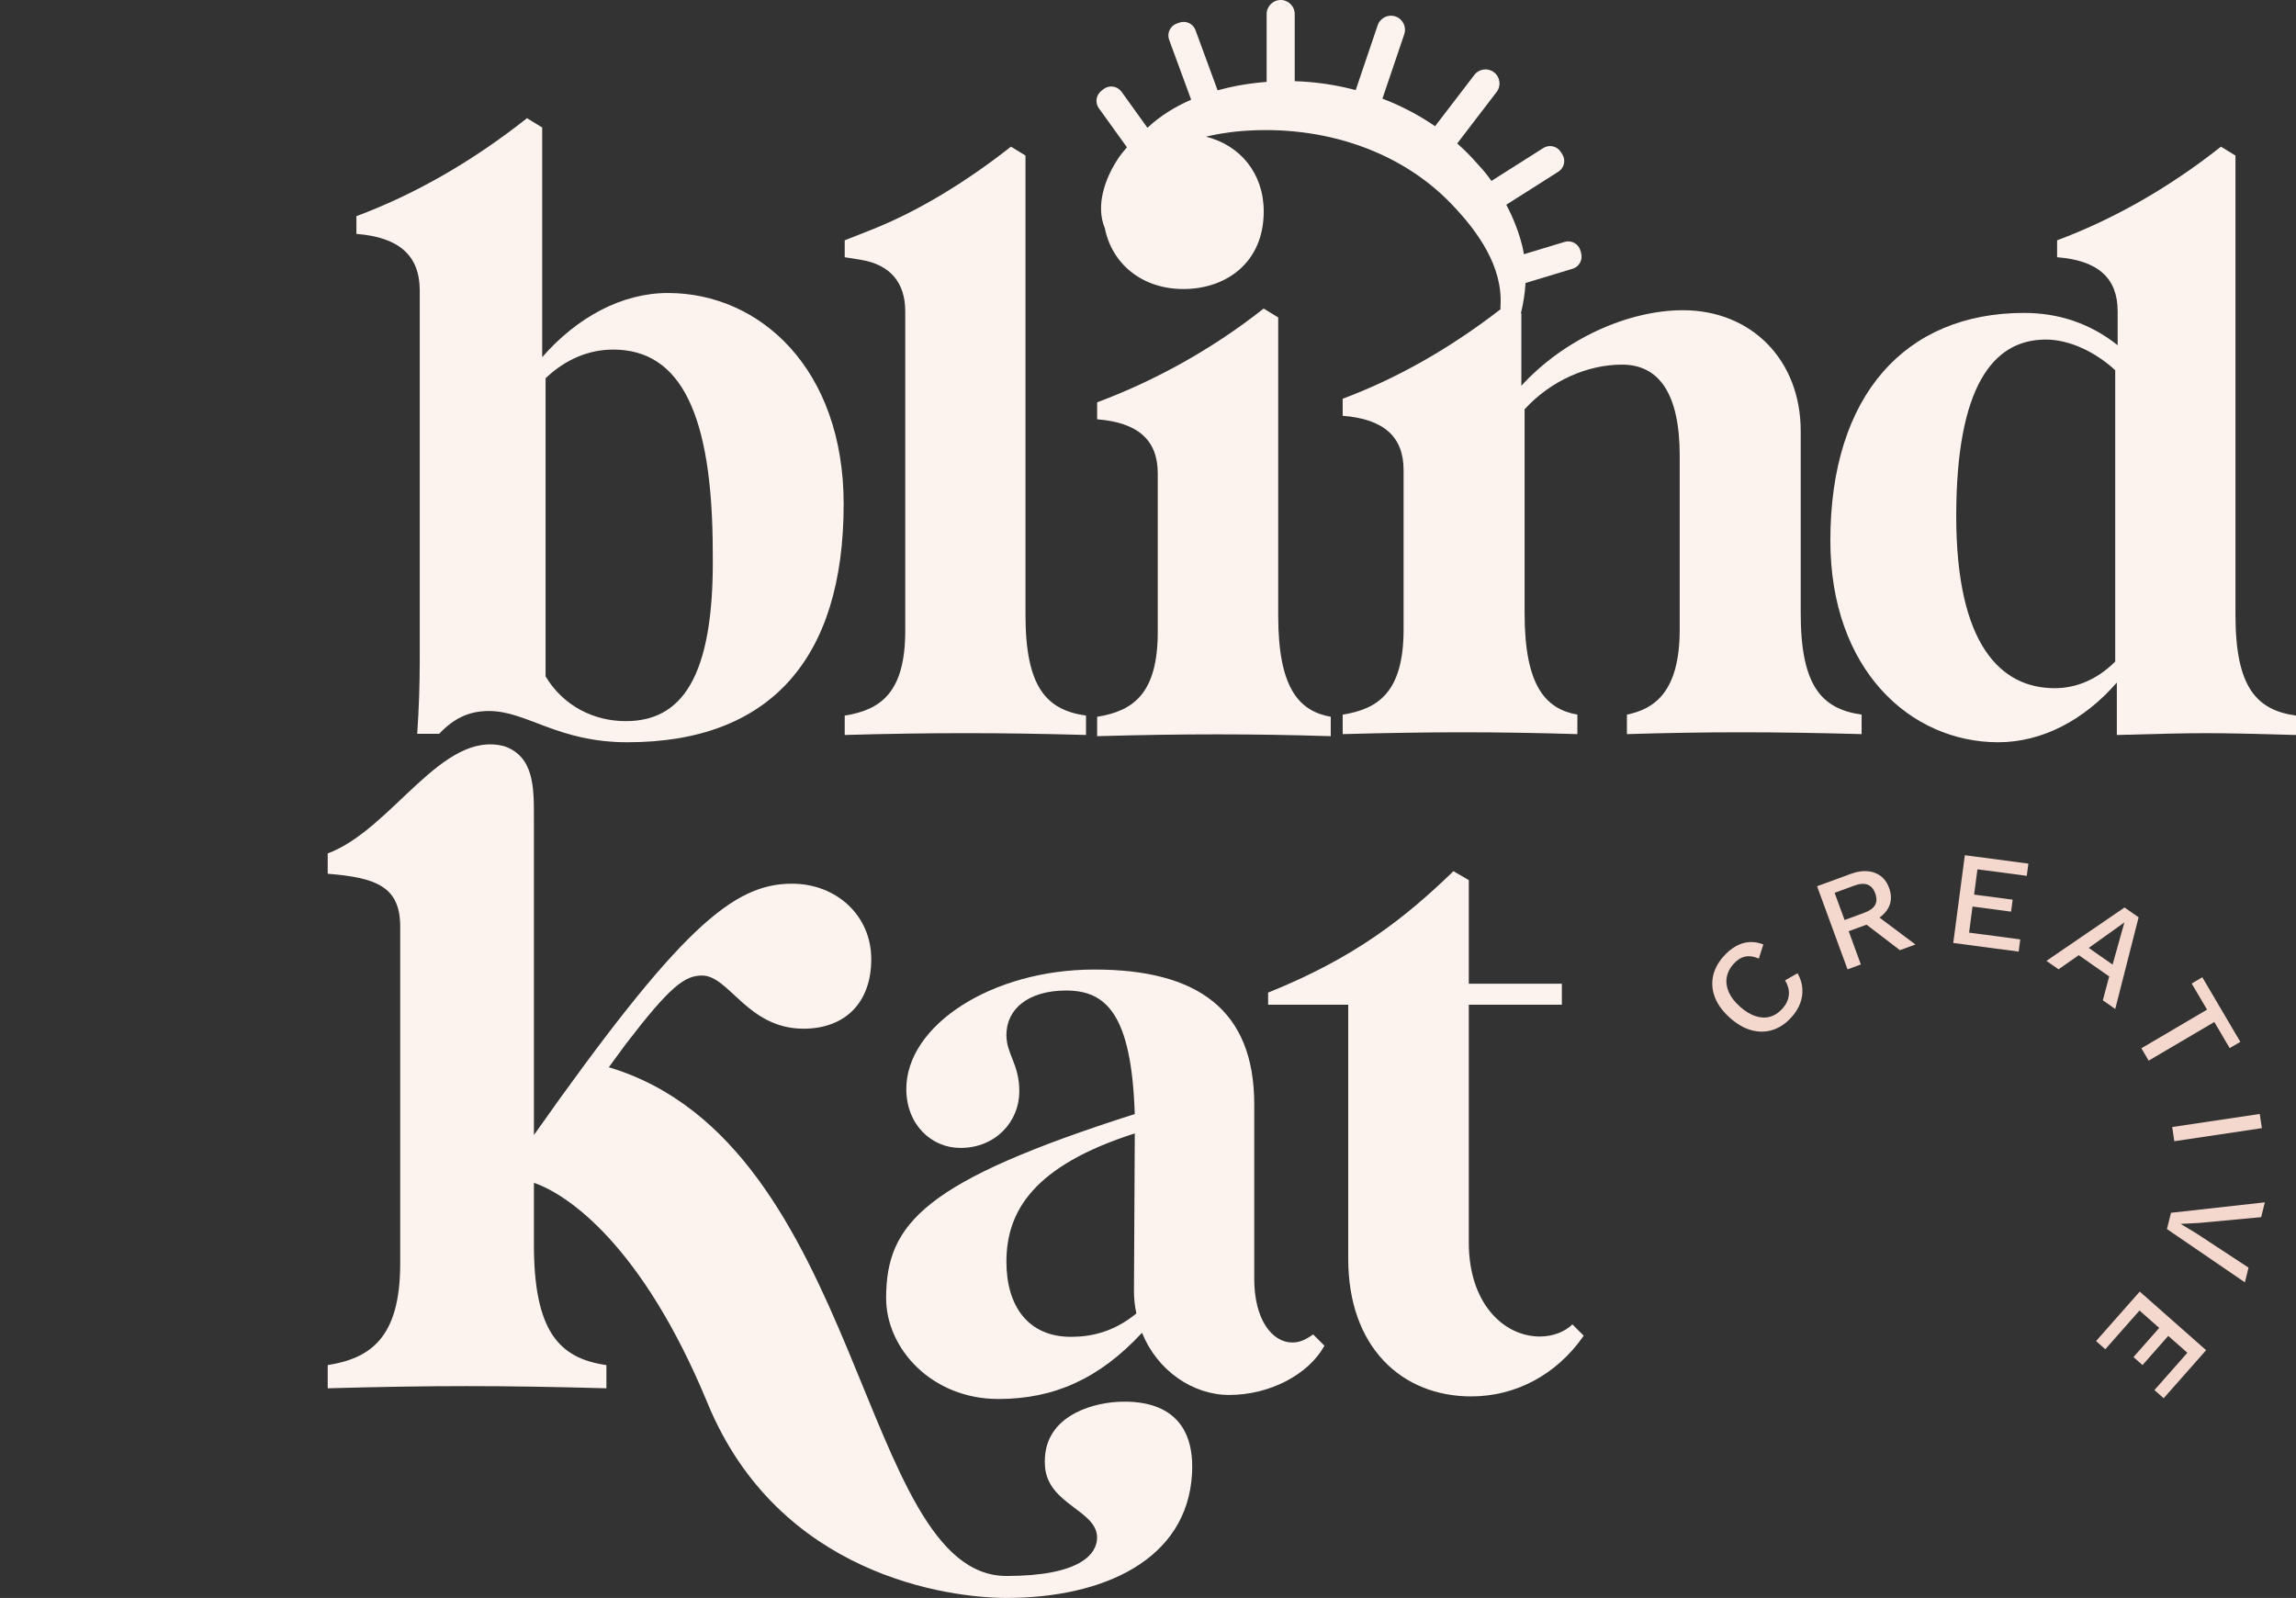
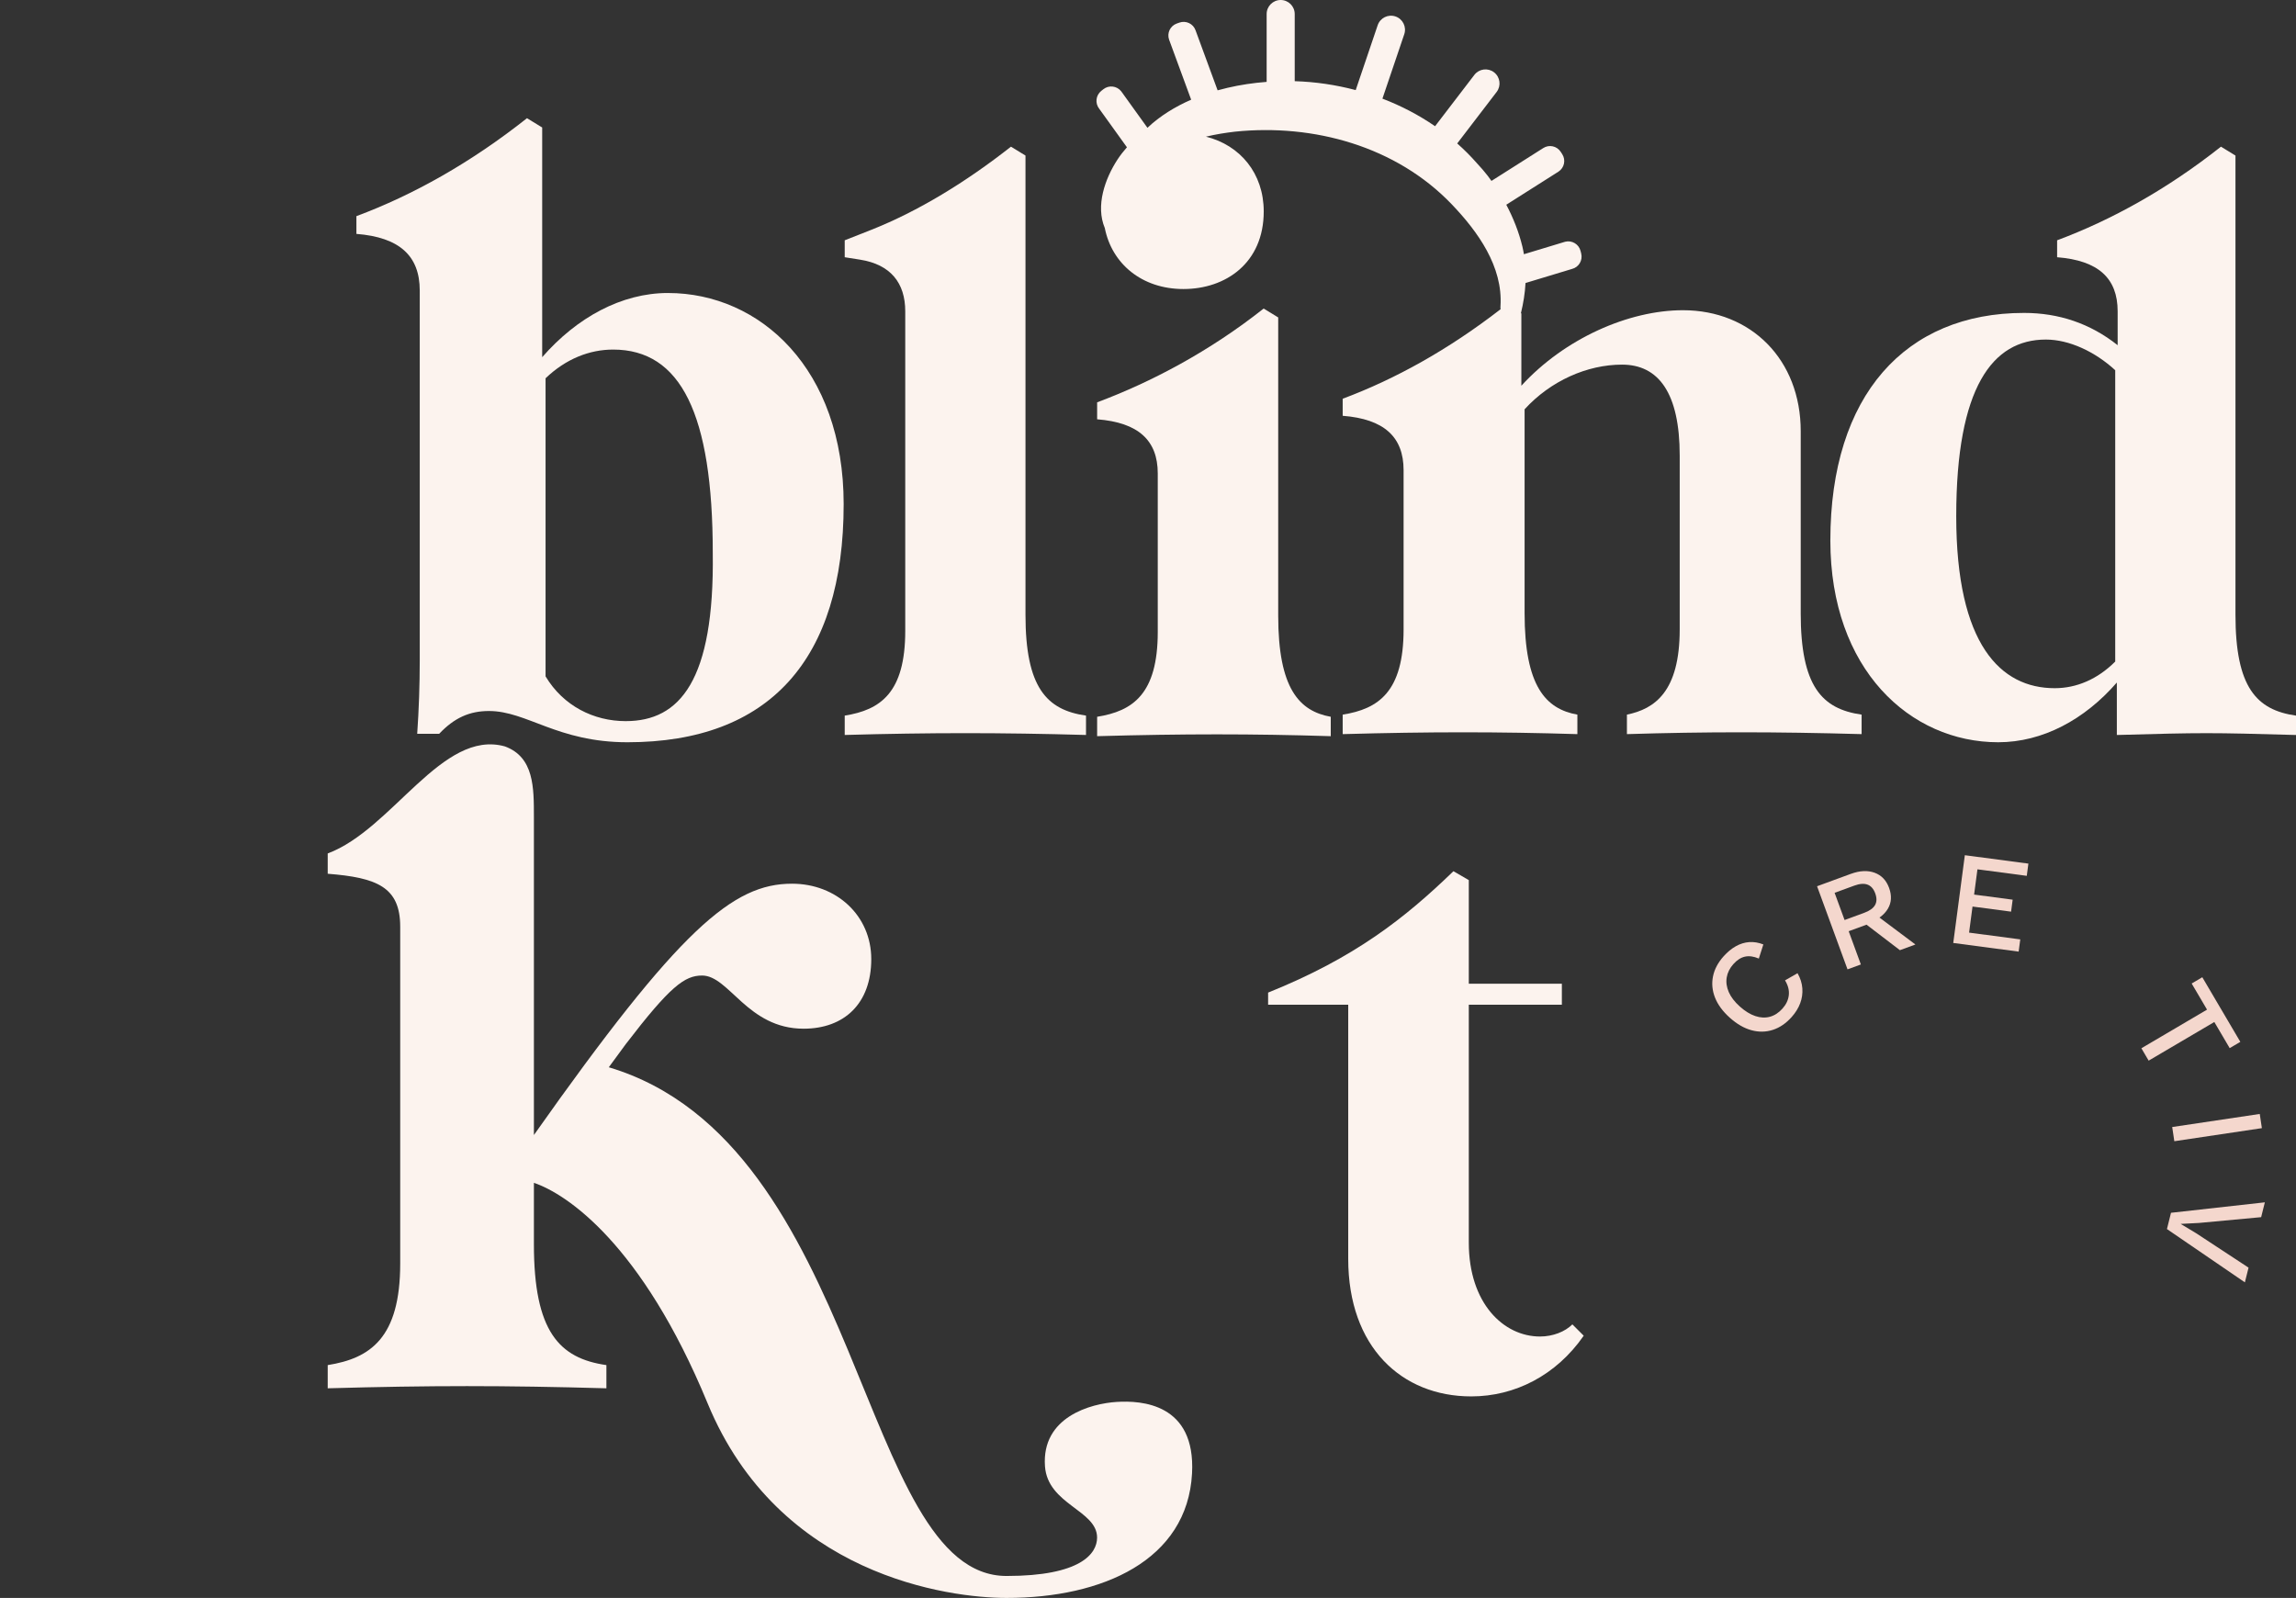
<svg xmlns="http://www.w3.org/2000/svg" xmlns:xlink="http://www.w3.org/1999/xlink" viewBox="0 0 284.674 198.124">
  <rect x="0" y="0" width="284.674" height="198.124" fill="#333333" stroke="none" />
  <path d="m82.825 36.328c-5.759 0-11.308 3.036-15.601 7.958v-28.479l-1.884-1.152c-7.015 5.55-14.135 9.528-21.15 12.146v2.199c5.34.419 7.853 2.722 7.853 7.015v45.86c0 3.036-.105 6.073-.315 9.109h2.722c1.885-1.989 3.769-2.827 6.178-2.827 4.712 0 8.481 3.874 17.171 3.874 17.59 0 26.804-10.261 26.804-29.526 0-16.752-10.366-26.175-21.778-26.175zm-5.235 53.084c-3.979 0-7.748-1.884-9.947-5.549v-36.96c2.513-2.409 5.445-3.56 8.376-3.56 8.376 0 12.355 7.957 12.355 25.233.21 15.81-4.083 20.835-10.784 20.835z" fill="#fcf3ee" />
  <a xlink:href="78.1243">
    <path d="m127.147 76.221v-56.934l-1.801-1.101c-5.604 4.403-11.507 8.005-17.31 10.306l-3.302 1.301v2.101l1.901.3c3.802.601 5.604 2.902 5.604 6.404v39.623c0 7.705-3.102 9.806-7.505 10.506v2.401c10.706-.3 19.211-.3 29.918 0v-2.401c-4.903-.7-7.505-3.502-7.505-12.508z" fill="#fcf3ee" />
  </a>
  <path d="m277.169 76.221v-56.934l-1.801-1.101c-6.704 5.303-13.608 9.106-20.312 11.607v2.101c5.103.4 7.505 2.601 7.505 6.704v4.202c-3.402-2.701-7.305-4.002-11.607-4.002-14.709 0-24.014 10.206-24.014 28.217 0 16.01 9.906 25.015 20.812 25.015 5.503 0 10.706-2.801 14.709-7.404v6.504c10.706-.3 11.507-.3 22.213 0v-2.401c-4.903-.7-7.505-3.502-7.505-12.508zm-14.909 5.804c-2.201 2.201-4.803 3.302-7.505 3.302-6.704 0-12.207-5.403-12.207-21.313 0-16.009 4.503-21.913 11.107-21.913 2.902 0 6.103 1.501 8.605 3.802v36.121z" fill="#fcf3ee" />
  <a xlink:href="78.1243">
    <path d="m223.266 76.021v-22.554c0-8.861-6.142-15.003-14.6-15.003-6.746 0-14.701 3.524-20.037 9.364v-8.961l-.055-.034c.3-1.223.505-2.48.572-3.744l5.758-1.742c.844-.211 1.357-1.067 1.146-1.911l-.08-.318c-.211-.844-1.067-1.357-1.911-1.145l-5.112 1.547c-.054-.316-.113-.63-.188-.942-.435-1.801-1.125-3.546-1.998-5.194l6.473-4.105c.726-.473.931-1.445.459-2.171l-.186-.286c-.473-.726-1.445-.931-2.171-.458l-6.413 4.067c-.161-.223-.32-.447-.488-.664-.4-.518-.83-1.007-1.273-1.481-.776-.886-1.605-1.722-2.486-2.499l4.888-6.384c.584-.763.439-1.855-.324-2.439-.763-.584-1.855-.439-2.439.324l-4.87 6.361c-2.019-1.389-4.215-2.535-6.527-3.418l2.706-7.986c.308-.91-.179-1.897-1.089-2.206-.91-.308-1.897.179-2.206 1.089l-2.725 8.042c-2.46-.651-5.003-1.028-7.562-1.104v-8.326c0-.961-.779-1.74-1.74-1.74s-1.74.779-1.74 1.74v8.412c-1.633.124-3.259.363-4.858.737-.403.091-.811.197-1.221.311l-2.736-7.443c-.289-.817-1.185-1.245-2.002-.956l-.322.114c-.817.289-1.245 1.185-.956 2.002l2.736 7.444c-1.988.866-3.88 2.022-5.42 3.485l-3.255-4.527c-.542-.681-1.533-.794-2.214-.253l-.257.204c-.681.542-.794 1.533-.253 2.214l3.436 4.778c-.412.47-.805.959-1.153 1.491-1.572 2.4-2.753 5.754-1.592 8.522.878 4.426 4.593 7.561 9.752 7.561 5.256 0 9.954-3.243 9.954-9.618 0-4.725-2.921-8.214-7.164-9.275 1.193-.285 2.412-.481 3.611-.62 9.744-.999 19.975 1.822 26.853 8.998 3.259 3.398 6.374 7.748 6.054 12.638-.017.127-.009.254.016.377-6.501 5.029-13.088 8.679-19.581 11.102v2.115c5.135.403 7.552 2.618 7.552 6.746v19.735c0 7.753-3.122 9.867-7.552 10.572v2.417c10.774-.302 19.332-.302 29.099 0v-2.417c-3.927-.705-6.545-3.524-6.545-12.586v-25.273c3.222-3.524 7.753-5.538 12.083-5.538 4.531 0 7.149 3.524 7.149 11.277v21.547c0 7.753-3.122 9.867-6.545 10.572v2.417c9.767-.302 18.325-.302 29.099 0v-2.417c-4.934-.705-7.552-3.524-7.552-12.586z" fill="#fcf3ee" />
  </a>
  <a xlink:href="78.1243">
    <path d="m158.481 76.344v-36.985l-1.804-1.103c-6.715 5.312-13.932 9.121-20.647 11.627v2.105c5.112.401 7.517 2.606 7.517 6.715v19.645c0 7.718-3.107 9.822-7.517 10.524v2.405c10.725-.301 19.244-.301 28.966 0v-2.405c-3.909-.702-6.515-3.508-6.515-12.529z" fill="#fcf3ee" />
  </a>
  <a xlink:href="78.1243">
    <path d="m138.47 173.82c-3.228.2-9.344 1.861-8.907 7.977.34 4.762 6.462 5.442 6.462 8.843 0 2.001-2.041 4.762-11.224 4.762-18.29 0-17.696-53.62-49.318-63.075l2.101-2.863c5.513-7.191 7.311-8.51 9.468-8.51 3.356 0 5.633 6.592 12.584 6.592 5.034 0 8.39-3.116 8.39-8.63 0-5.393-4.315-9.348-9.828-9.348-7.311 0-13.902 5.513-32.001 31.161v-39.436c0-3.624.027-7.42-3.596-8.748-7.789-2.174-13.939 10.276-21.969 13.272v2.517c6.112.479 8.989 1.652 8.989 6.566v41.77c0 9.229-3.716 11.746-8.989 12.585v2.876c12.824-.359 21.73-.359 34.554 0v-2.876c-5.873-.839-8.989-4.195-8.989-14.982v-7.617c4.046 1.366 13.373 7.555 21.53 27.319 8.843 21.428 29.974 24.149 37.073 24.149 11.904 0 22.415-4.671 22.997-15.428.472-8.721-6.331-9.061-9.328-8.876z" fill="#fcf3ee" />
  </a>
  <a xlink:href="78.1243">
    <path d="m194.955 164.207c-.903.903-2.408 1.505-4.014 1.505-4.515 0-8.829-4.113-8.829-11.639v-29.498h11.538v-2.609h-11.538v-12.843l-1.906-1.103c-6.02 5.819-12.241 10.736-22.977 15.05v1.505h9.933v31.505c0 10.937 6.622 17.057 15.251 17.057 5.418 0 10.535-2.609 13.947-7.525l-1.405-1.404z" fill="#fcf3ee" />
  </a>
-   <path d="m160.214 166.452c-2.402 0-4.705-2.703-4.705-7.907v-21.619c0-11.71-7.006-16.715-19.818-16.715-12.711 0-23.32 6.906-23.32 14.813 0 4.404 3.102 7.306 6.706 7.306 4.404 0 7.306-3.303 7.306-7.006 0-3.403-1.601-4.604-1.601-7.006 0-3.203 2.702-5.505 7.407-5.505 5.004 0 8.107 3.003 8.507 15.314-26.023 8.307-30.827 13.512-30.827 22.82 0 6.306 5.705 12.511 13.912 12.511 6.906 0 12.511-2.502 17.815-8.207 1.902 4.704 6.306 7.707 10.81 7.707 5.004 0 9.809-2.502 11.81-6.105l-1.402-1.401c-1.001.701-1.701 1.001-2.602 1.001zm-27.425-.701c-5.305 0-8.007-3.803-8.007-9.308 0-6.306 3.403-11.911 15.914-15.914v.501l-.1 19.017c0 1.001.1 1.901.3 2.802-2.802 2.302-5.605 2.903-8.107 2.903z" fill="#fcf3ee" />
  <g fill="#f4d7cd">
    <path d="m222.872 120.667c.348.609.546 1.232.594 1.869.048.637-.042 1.257-.267 1.858-.226.601-.578 1.171-1.059 1.708-.702.785-1.481 1.316-2.337 1.591-.856.276-1.739.29-2.647.042-.909-.247-1.801-.762-2.678-1.546-.876-.783-1.488-1.613-1.835-2.488-.347-.876-.432-1.755-.254-2.637.178-.881.615-1.71 1.31-2.487.48-.537.989-.957 1.526-1.258.536-.301 1.09-.471 1.661-.511.571-.04 1.153.057 1.747.291l-.561 1.751c-.635-.271-1.207-.351-1.716-.239-.508.111-.987.418-1.438.922-.451.505-.726 1.054-.826 1.648-.1.594-.017 1.2.249 1.817.266.617.726 1.218 1.379 1.801.645.576 1.285.971 1.921 1.182.636.212 1.24.239 1.812.082.573-.158 1.091-.497 1.557-1.018.45-.504.71-1.057.778-1.657.068-.6-.088-1.212-.468-1.835l1.552-.888z" />
    <path d="m229.493 108.345c1.103-.403 2.081-.449 2.934-.136.853.313 1.451.939 1.794 1.875.354.968.303 1.835-.155 2.598-.458.764-1.239 1.348-2.342 1.752l-.122.151-2.389.875 1.51 4.123-1.655.606-3.776-10.305 4.2-1.54zm1.631 4.839c.676-.247 1.129-.57 1.355-.965.227-.396.235-.88.025-1.453-.206-.562-.524-.923-.955-1.084-.431-.161-.985-.118-1.661.131l-2.42.886 1.236 3.373 2.42-.887zm1.11-.016 5.251 3.938-1.921.704-4.527-3.46 1.196-1.182z" />
    <path d="m242.177 116.918 1.437-10.881 7.88 1.04-.201 1.517-6.116-.808-.414 3.133 4.781.631-.196 1.484-4.781-.631-.427 3.231 6.347.84-.2 1.516-8.111-1.071z" />
-     <path d="m262.262 125.103-1.54-1.077.791-2.958-3.775-2.64-2.507 1.756-1.499-1.048 9.684-6.621 1.744 1.22-2.898 11.367zm-3.286-7.574 2.957 2.068 1.464-5.226-4.421 3.158z" />
    <path d="m277.771 129.179-1.319.776-1.906-3.239-8.141 4.791-.902-1.534 8.141-4.791-1.906-3.239 1.319-.776 4.715 8.012z" />
    <path d="m280.443 139.877-10.855 1.621-.263-1.76 10.855-1.621z" />
    <path d="m278.336 158.997-9.663-6.609.503-2.017 11.636-1.296-.459 1.839-7.703.717-2.275.118 1.937 1.169 6.479 4.256-.455 1.823z" />
-     <path d="m265.302 160.142 8.227 7.264-5.262 5.959-1.147-1.013 4.084-4.624-2.369-2.091-3.192 3.615-1.122-.991 3.192-3.615-2.443-2.157-4.239 4.799-1.147-1.013 5.416-6.133z" />
  </g>
</svg>